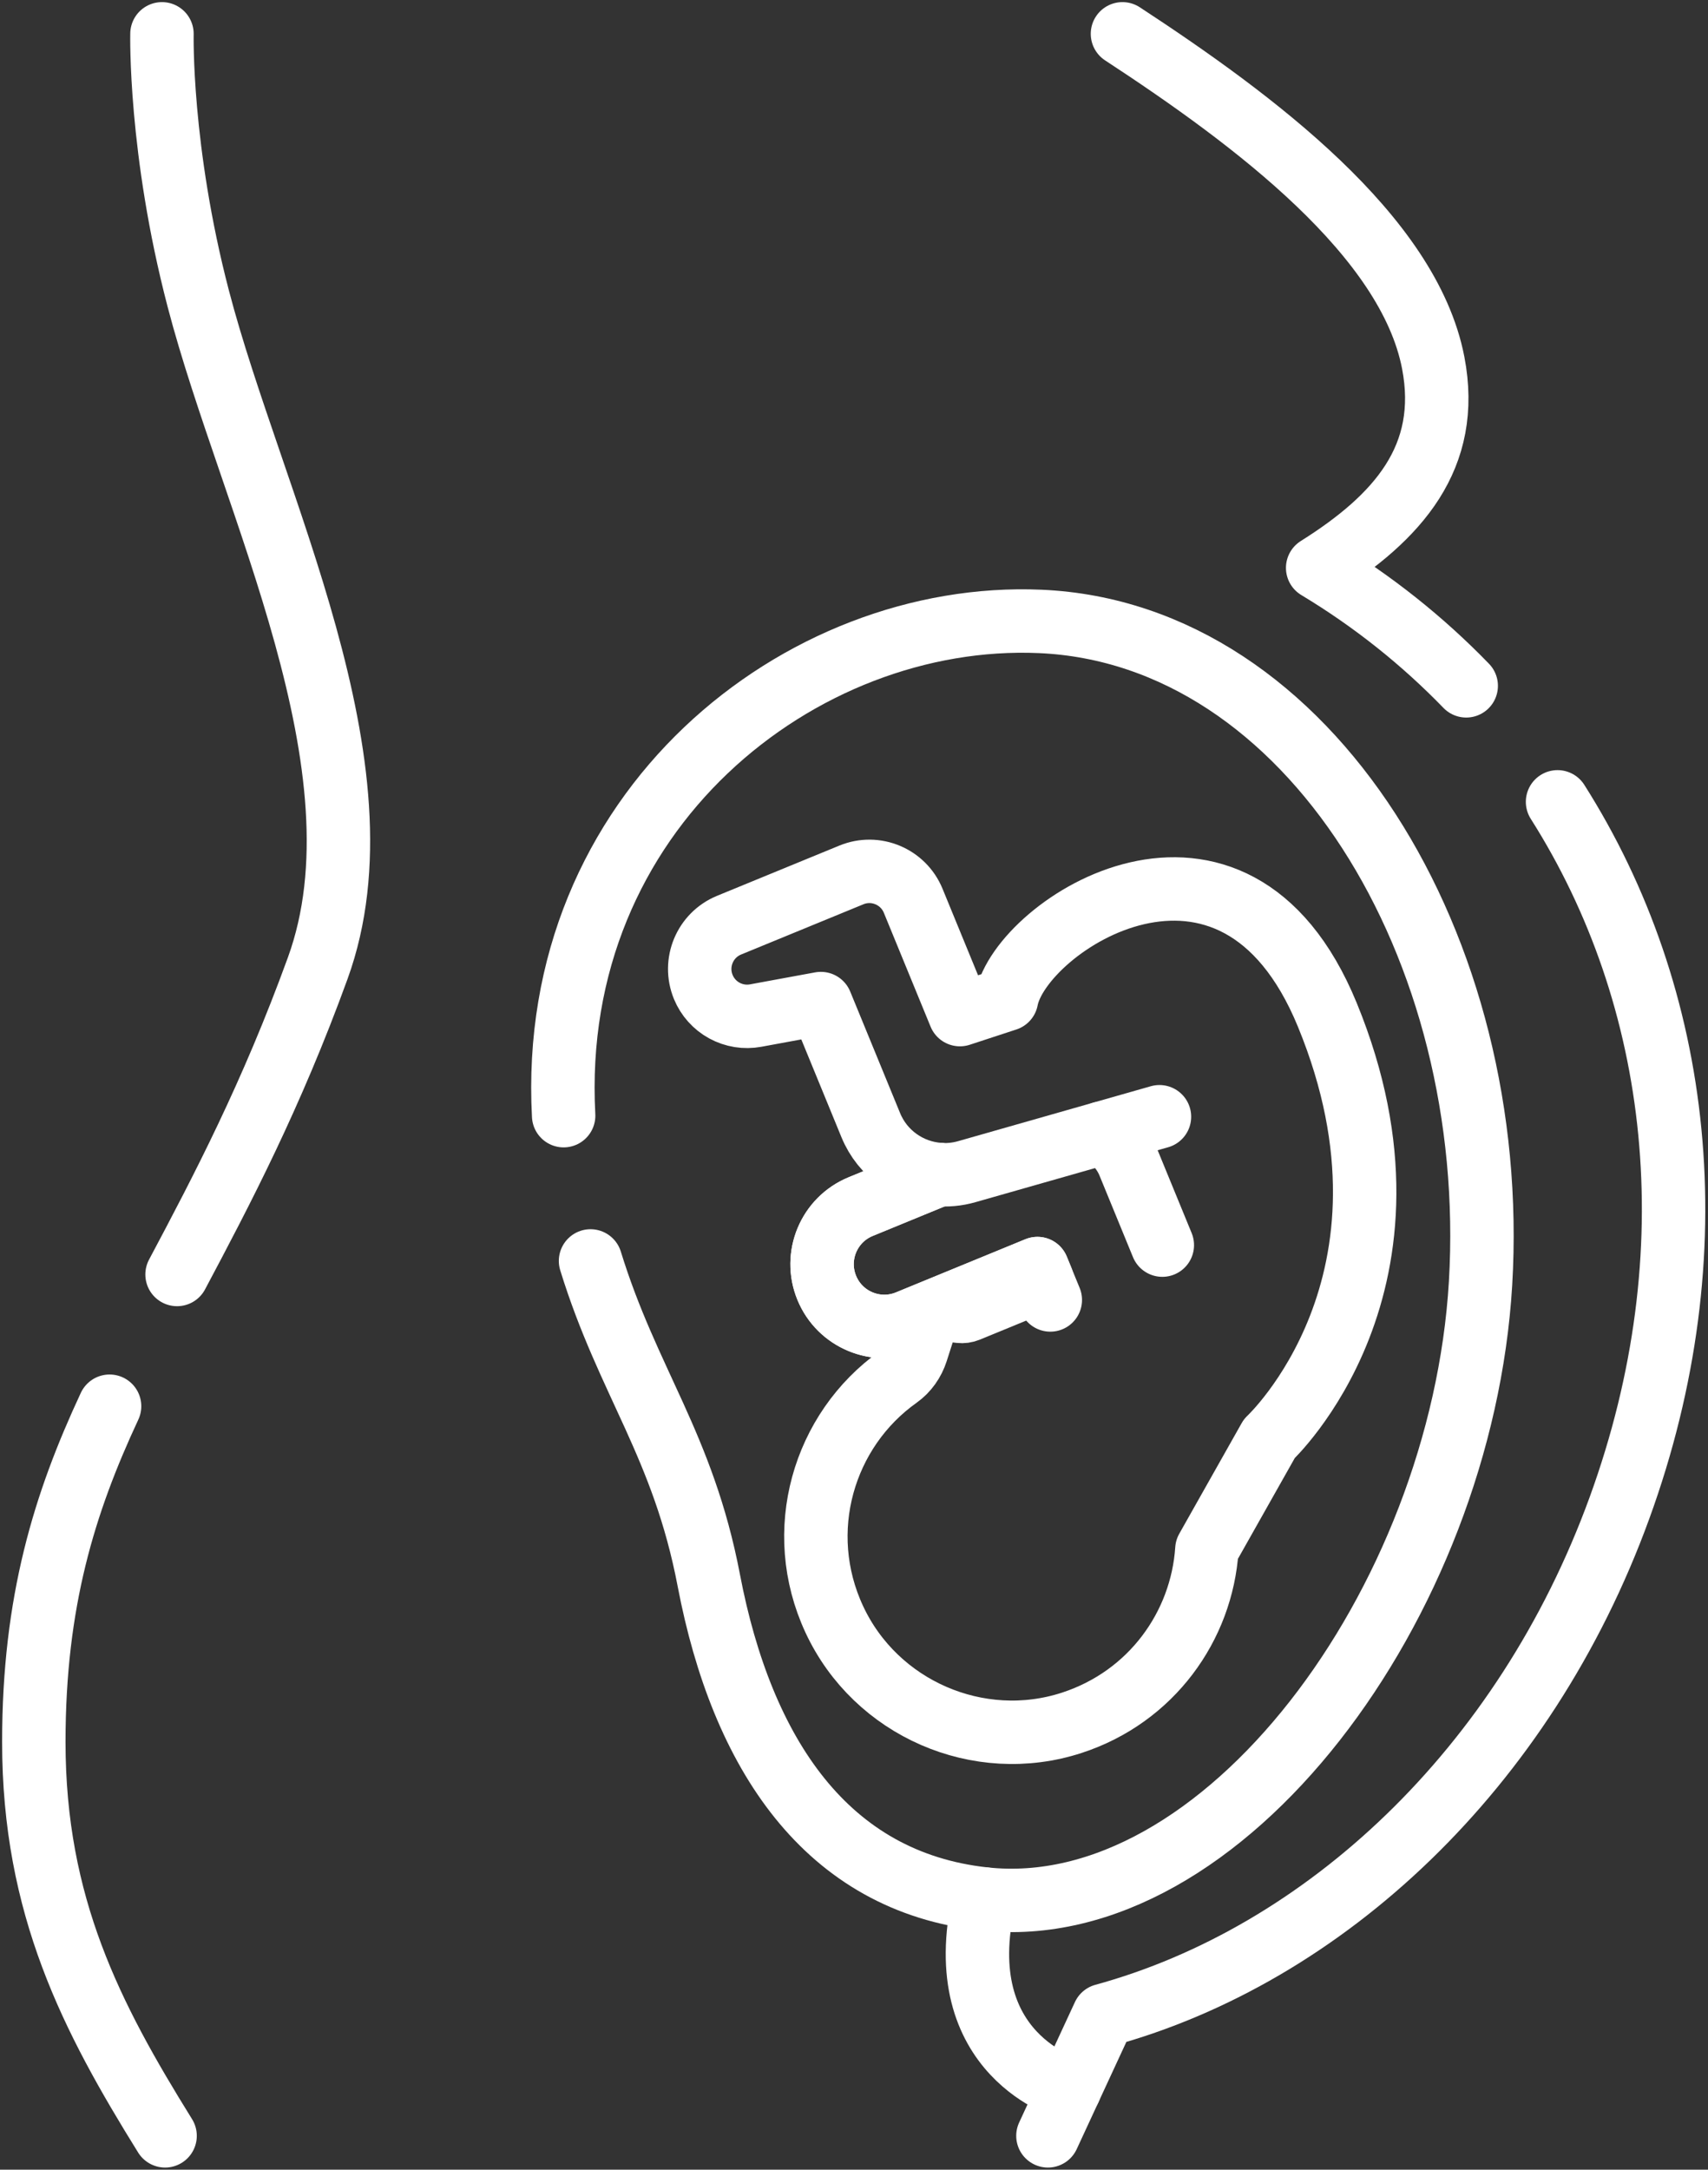
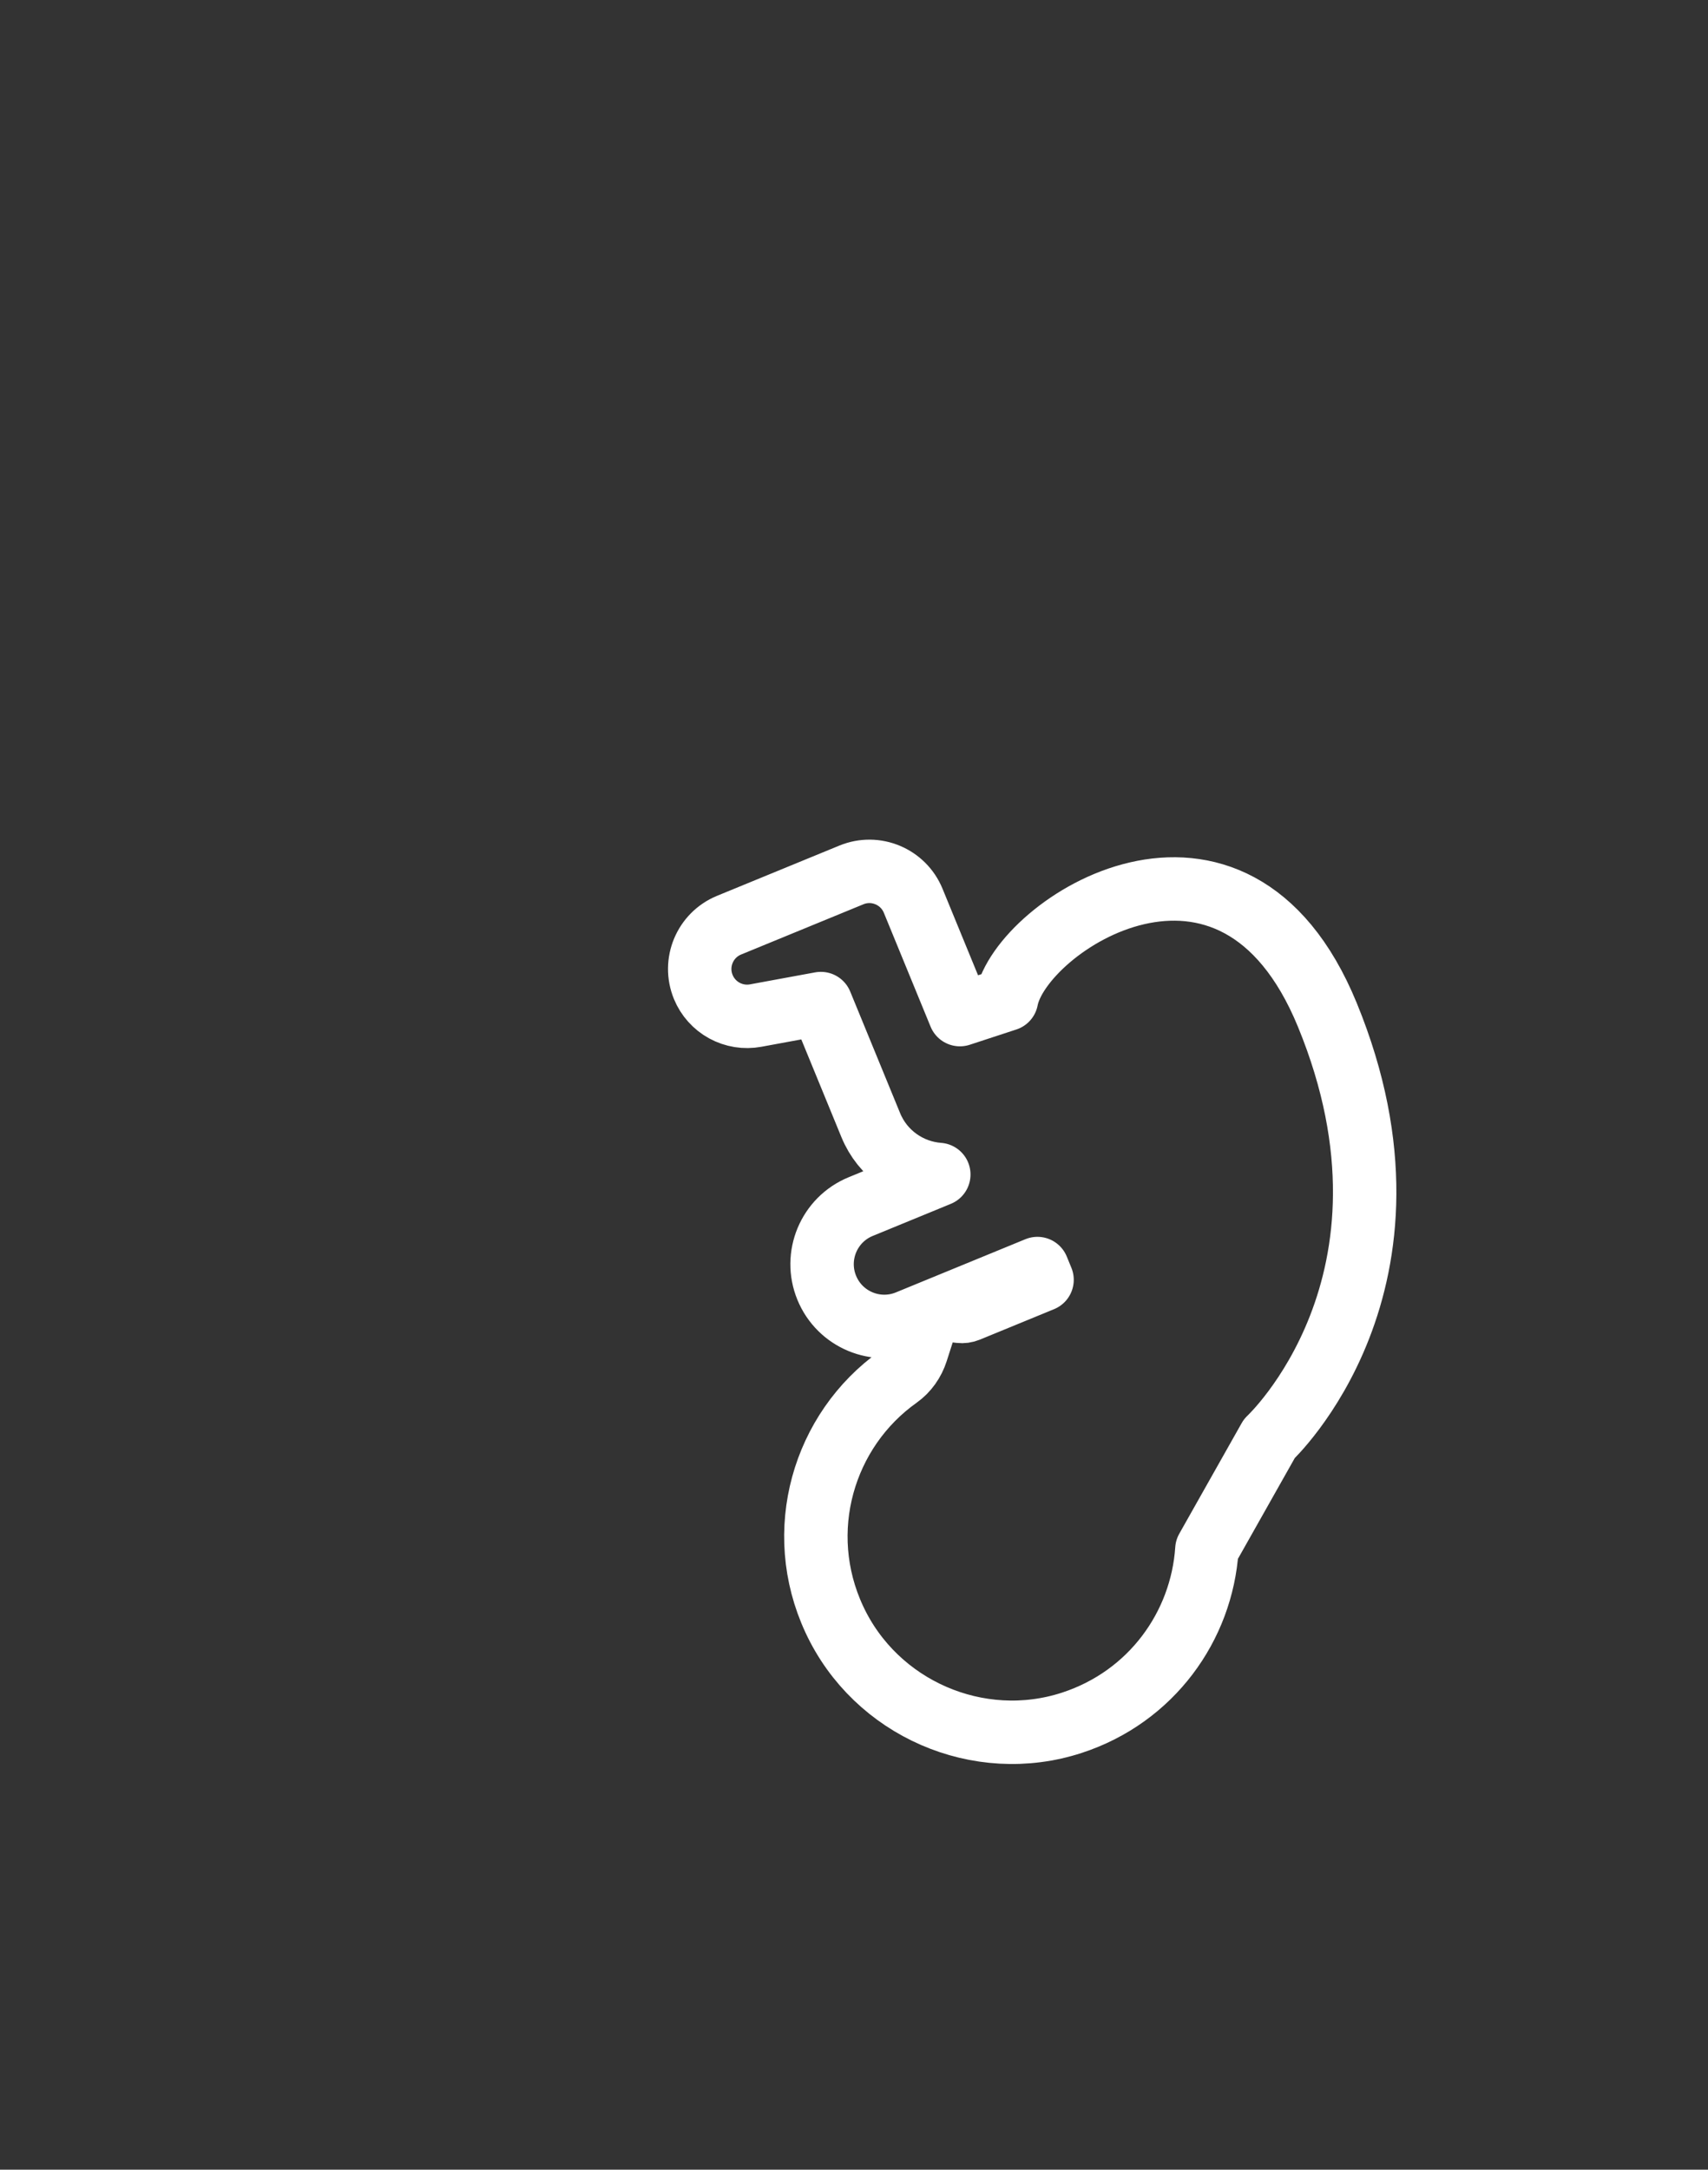
<svg xmlns="http://www.w3.org/2000/svg" width="404" height="513" viewBox="0 0 404 513" fill="none">
  <rect x="0" y="0" width="404" height="513" fill="#333333" stroke="none" />
-   <path d="M38.31 8C38.31 8 37.68 35.35 46.9 70.63C59.53 118.97 92.4 181.48 75.15 228.93C64.21 259.04 52.45 281.47 41.88 301.34M25.92 332.49C15.23 355.4 8 378.68 8 411.87C8 450.74 21.66 477.01 39.05 505M368.41 189.59C397.65 235.67 405.12 295.94 383.06 356.54C360.56 418.38 313.11 462.31 261.06 476.53L247.87 505M265.5 8C296.79 28.47 333.19 55.71 339 85.75C343.31 108.08 330.66 122.35 311.67 134.27C324.75 142.14 336.51 151.53 346.81 162.16" stroke="white" stroke-width="15" stroke-miterlimit="10" stroke-linecap="round" stroke-linejoin="round" />
-   <path d="M139.68 298.14C148.53 326.83 161.56 341.71 167.66 373.68C175.49 414.66 195.49 444.93 232.79 448.99C289.23 455.14 345.7 379.13 350.2 303.44C354.9 224.19 309.78 149.73 246.07 146.93C189.35 144.44 129.46 191.73 133.32 263.79" stroke="white" stroke-width="15" stroke-miterlimit="10" stroke-linecap="round" stroke-linejoin="round" />
  <path d="M238.074 236.285L227.052 239.896L215.999 212.978C213.649 207.256 207.106 204.522 201.384 206.871L172.455 218.749C166.733 221.099 163.999 227.642 166.348 233.364C167.324 235.741 169.087 237.71 171.343 238.941C173.598 240.172 176.208 240.59 178.735 240.125L194.163 237.287L205.966 266.033C208.755 272.826 215.098 277.181 222.058 277.702L203.578 285.29C196.059 288.377 192.467 296.975 195.554 304.493C198.641 312.012 207.239 315.604 214.757 312.517L245.388 299.94L246.48 302.601L228.915 309.813C228.336 310.05 227.707 310.136 227.086 310.063L223.099 309.592C222.251 309.492 221.395 309.69 220.678 310.151C219.96 310.613 219.425 311.309 219.164 312.122L216.786 319.538C216.011 321.955 214.516 324.098 212.446 325.568C194.711 338.159 187.658 362.089 197.341 382.886C207.142 403.935 231.471 414.54 253.543 407.334C272.36 401.191 284.262 384.487 285.468 366.326L300.233 340.161C300.233 340.161 339.968 303.298 313.964 239.966C291.71 185.766 241.417 218.735 238.074 236.285Z" stroke="white" stroke-width="15" stroke-miterlimit="10" stroke-linecap="round" stroke-linejoin="round" />
-   <path d="M248.435 307.364L245.389 299.945L214.758 312.522C207.236 315.61 198.639 312.011 195.555 304.498C192.467 296.976 196.057 288.383 203.579 285.295L222.06 277.707M260.649 267.927C263.529 269.546 265.777 272.092 267.026 275.152L274.929 294.398" stroke="white" stroke-width="15" stroke-miterlimit="10" stroke-linecap="round" stroke-linejoin="round" />
-   <path d="M221.711 277.687C223.986 277.899 226.332 277.701 228.647 277.041L274.252 264.047M232.792 448.994C224.214 486.174 253.017 493.9 253.017 493.9" stroke="white" stroke-width="15" stroke-miterlimit="10" stroke-linecap="round" stroke-linejoin="round" />
</svg>